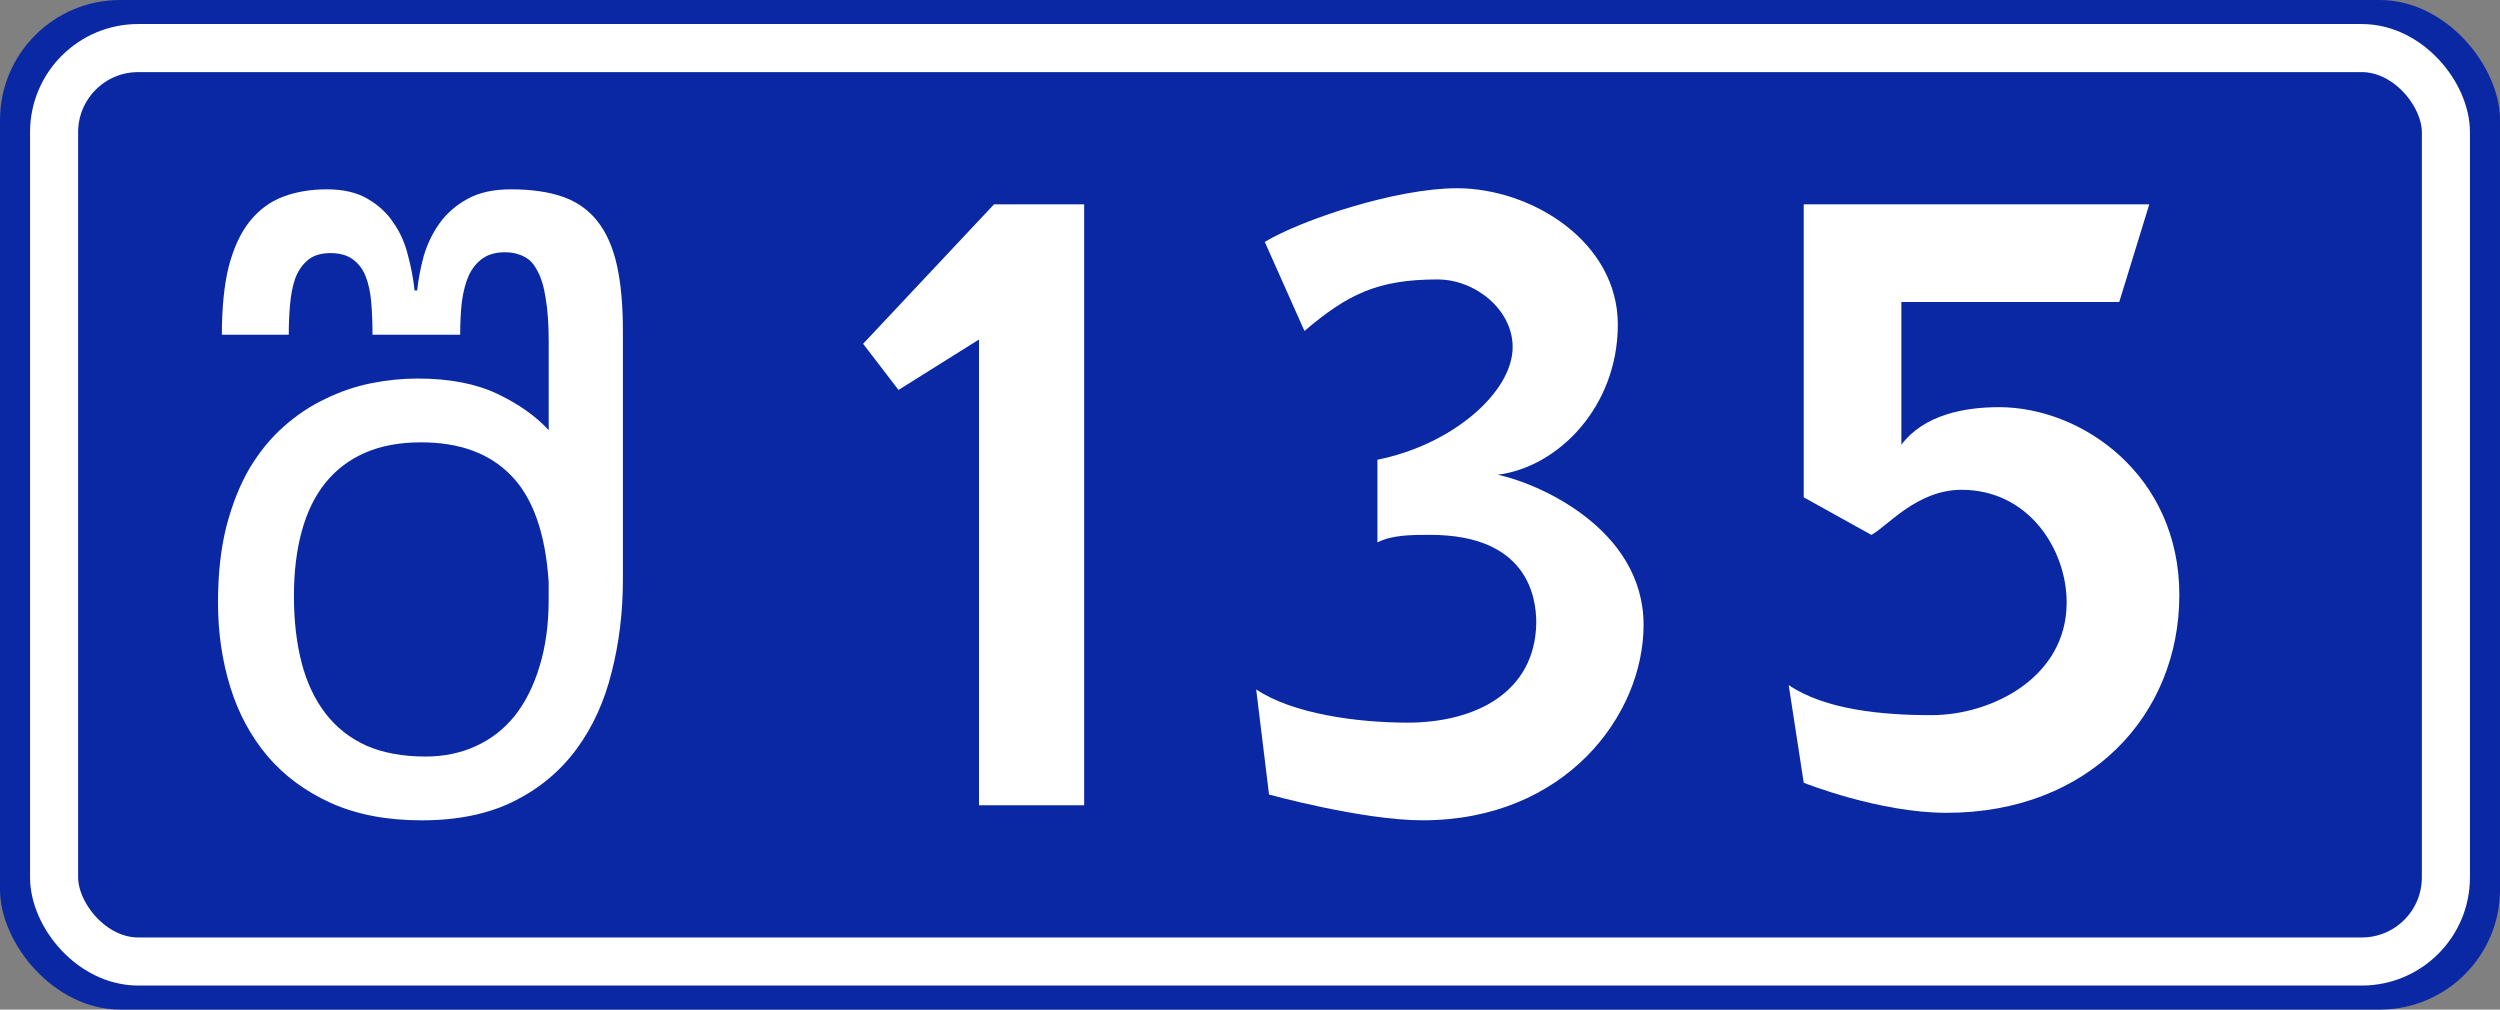
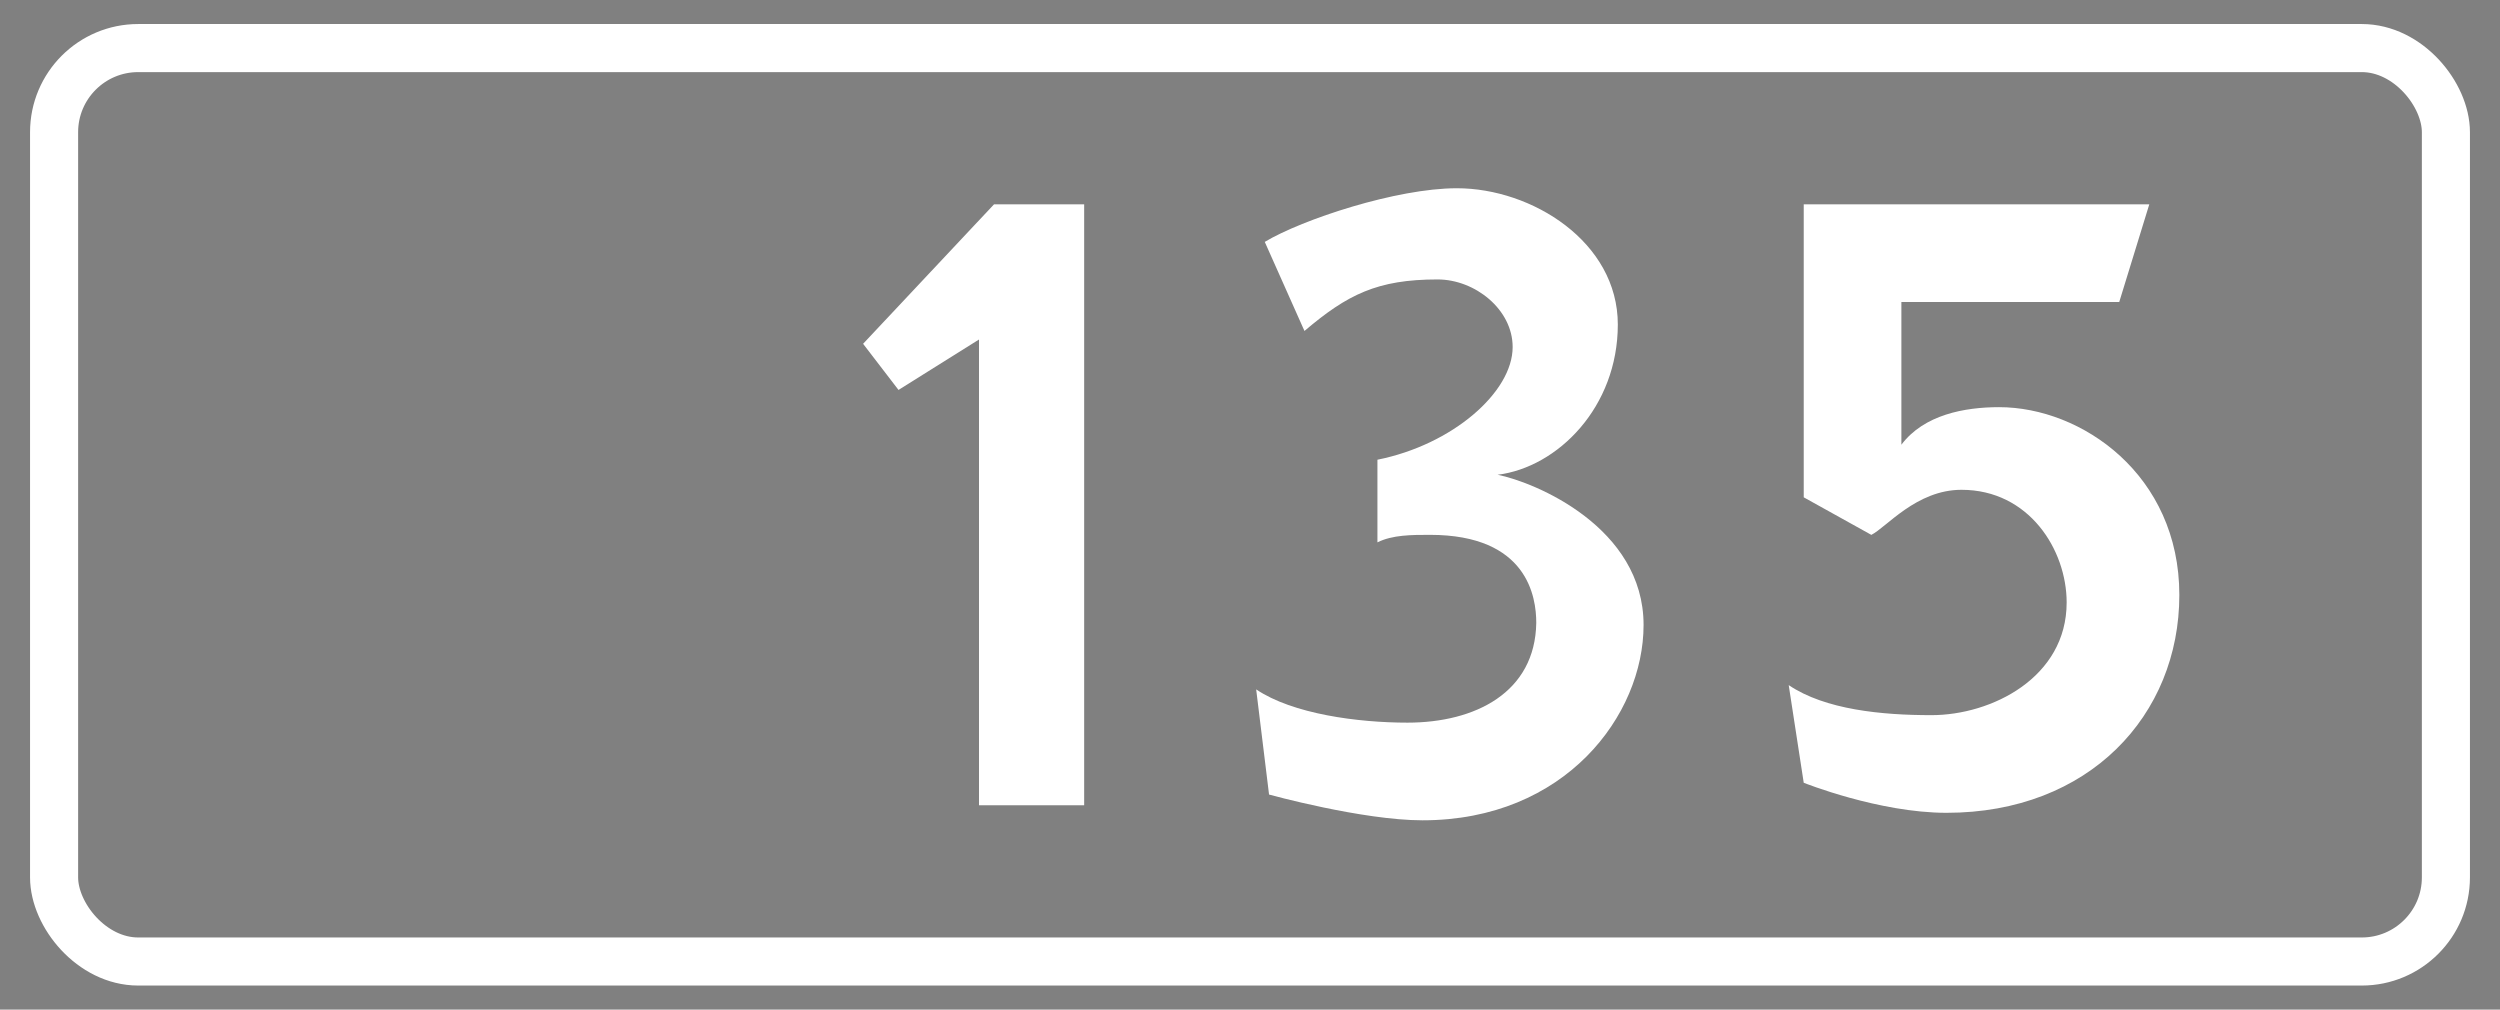
<svg xmlns="http://www.w3.org/2000/svg" viewBox="0 0 275.167 111.125" version="1.1" width="1040" height="420" id="svg8">
  <rect x="0" y="0" width="275.167" height="111.125" fill="#808080" stroke="none" />
  <defs id="defs15" />
  <g transform="translate(26.358 -72.019)" id="layer1">
-     <rect fill="#0a28a3" x="-26.358" y="72.019" width="275.17" height="111.12" ry="13.229" rx="13.229" id="rect815" />
    <rect fill="none" stroke-width="5.292" x="-20.405" y="77.31" stroke="#fff" width="263.26" height="100.54" ry="9.26" rx="9.26" id="rect817" />
    <g fill="#fff" stroke-width=".265px" aria-label="135" id="routenum">
      <path d="m68.64 109.86 3.898 5.079 8.859-5.551v51.263h11.576v-66.142h-9.922z" id="path14" />
      <path d="m112.85 98.642 4.37 9.804c4.725-4.016 8.032-5.67 14.647-5.67 4.134 0 8.268 3.307 8.268 7.441 0 4.961-6.615 10.749-14.883 12.402v9.095c1.654-0.827 3.78-0.827 5.788-0.827 10.749 0 11.694 6.851 11.694 9.686-0.118 7.678-6.733 10.985-14.174 10.985-5.433 0-12.639-0.945-16.655-3.662l1.417 11.576s10.276 2.835 16.891 2.835c15.71 0 24.332-11.576 24.332-21.497 0-10.749-11.93-15.71-16.064-16.536 6.615-0.827 13.229-7.441 13.229-16.536 0-9.095-9.449-15.001-17.718-15.001-6.615 0-17.009 3.425-21.143 5.906z" id="path16" />
      <path d="m206.9 105.26 3.307-10.749h-38.034v32.246l7.441 4.134c1.654-0.827 4.961-4.961 9.922-4.961 7.441 0 11.576 6.615 11.576 12.402 0 8.268-8.268 12.402-14.883 12.402-5.433 0-11.694-0.591-15.71-3.307l1.654 10.749s8.268 3.307 15.71 3.307c15.71 0 25.632-10.749 25.632-23.978s-10.749-20.671-19.844-20.671c-3.78 0-8.268 0.827-10.749 4.134v-15.71z" id="path18" />
    </g>
    <g fill="#fff" id="შ">
-       <path d="m-1.937 108.86q0-4.49 0.764-7.547 0.812-3.057 2.293-4.92 1.528-1.911 3.678-2.723 2.15-0.812 4.824-0.812 2.723 0 4.49 1.051 1.815 1.051 2.866 2.675 1.099 1.576 1.576 3.583 0.525 1.958 0.717 3.821h0.287q0.191-1.815 0.717-3.774 0.573-1.958 1.72-3.583 1.194-1.672 3.105-2.723t4.777-1.051q3.344 0 5.684 0.812t3.821 2.675 2.15 4.824q0.669 2.962 0.669 7.261v27.37q0 5.398-1.242 10.222-1.194 4.824-3.869 8.455t-6.878 5.732q-4.204 2.102-10.174 2.102-5.732 0-9.983-1.911-4.204-1.911-6.974-5.159-2.771-3.296-4.108-7.643t-1.337-9.267q0-4.681 0.908-8.311 0.955-3.678 2.532-6.401 1.624-2.723 3.774-4.633t4.586-3.057q2.436-1.194 5.016-1.72 2.627-0.525 5.159-0.525 5.207 0 8.741 1.672 3.535 1.672 5.684 4.012v-9.744q0-2.866-0.334-4.777-0.287-1.911-0.908-3.009-0.573-1.146-1.481-1.576-0.908-0.478-2.054-0.478-1.528 0-2.484 0.669-0.955 0.669-1.528 1.863-0.525 1.194-0.764 2.866-0.191 1.672-0.191 3.678h-9.649q0-1.958-0.143-3.583-0.143-1.672-0.621-2.866t-1.433-1.863q-0.908-0.669-2.436-0.669-1.576 0-2.484 0.764-0.908 0.764-1.385 2.006-0.43 1.242-0.573 2.866-0.143 1.624-0.143 3.344zm22.403 46.429q3.057 0 5.541-1.146 2.532-1.146 4.299-3.344 1.767-2.245 2.723-5.445 1.003-3.248 1.003-7.356v-1.911q-0.525-8.025-4.108-11.703-3.535-3.678-9.935-3.678-3.535 0-6.162 1.146-2.627 1.146-4.395 3.344-1.72 2.15-2.579 5.302t-0.86 7.117q0 4.108 0.86 7.404 0.86 3.248 2.627 5.541t4.49 3.535q2.771 1.194 6.496 1.194z" fill="#fff" stroke-width=".265px" id="path1781" />
-     </g>
+       </g>
  </g>
</svg>